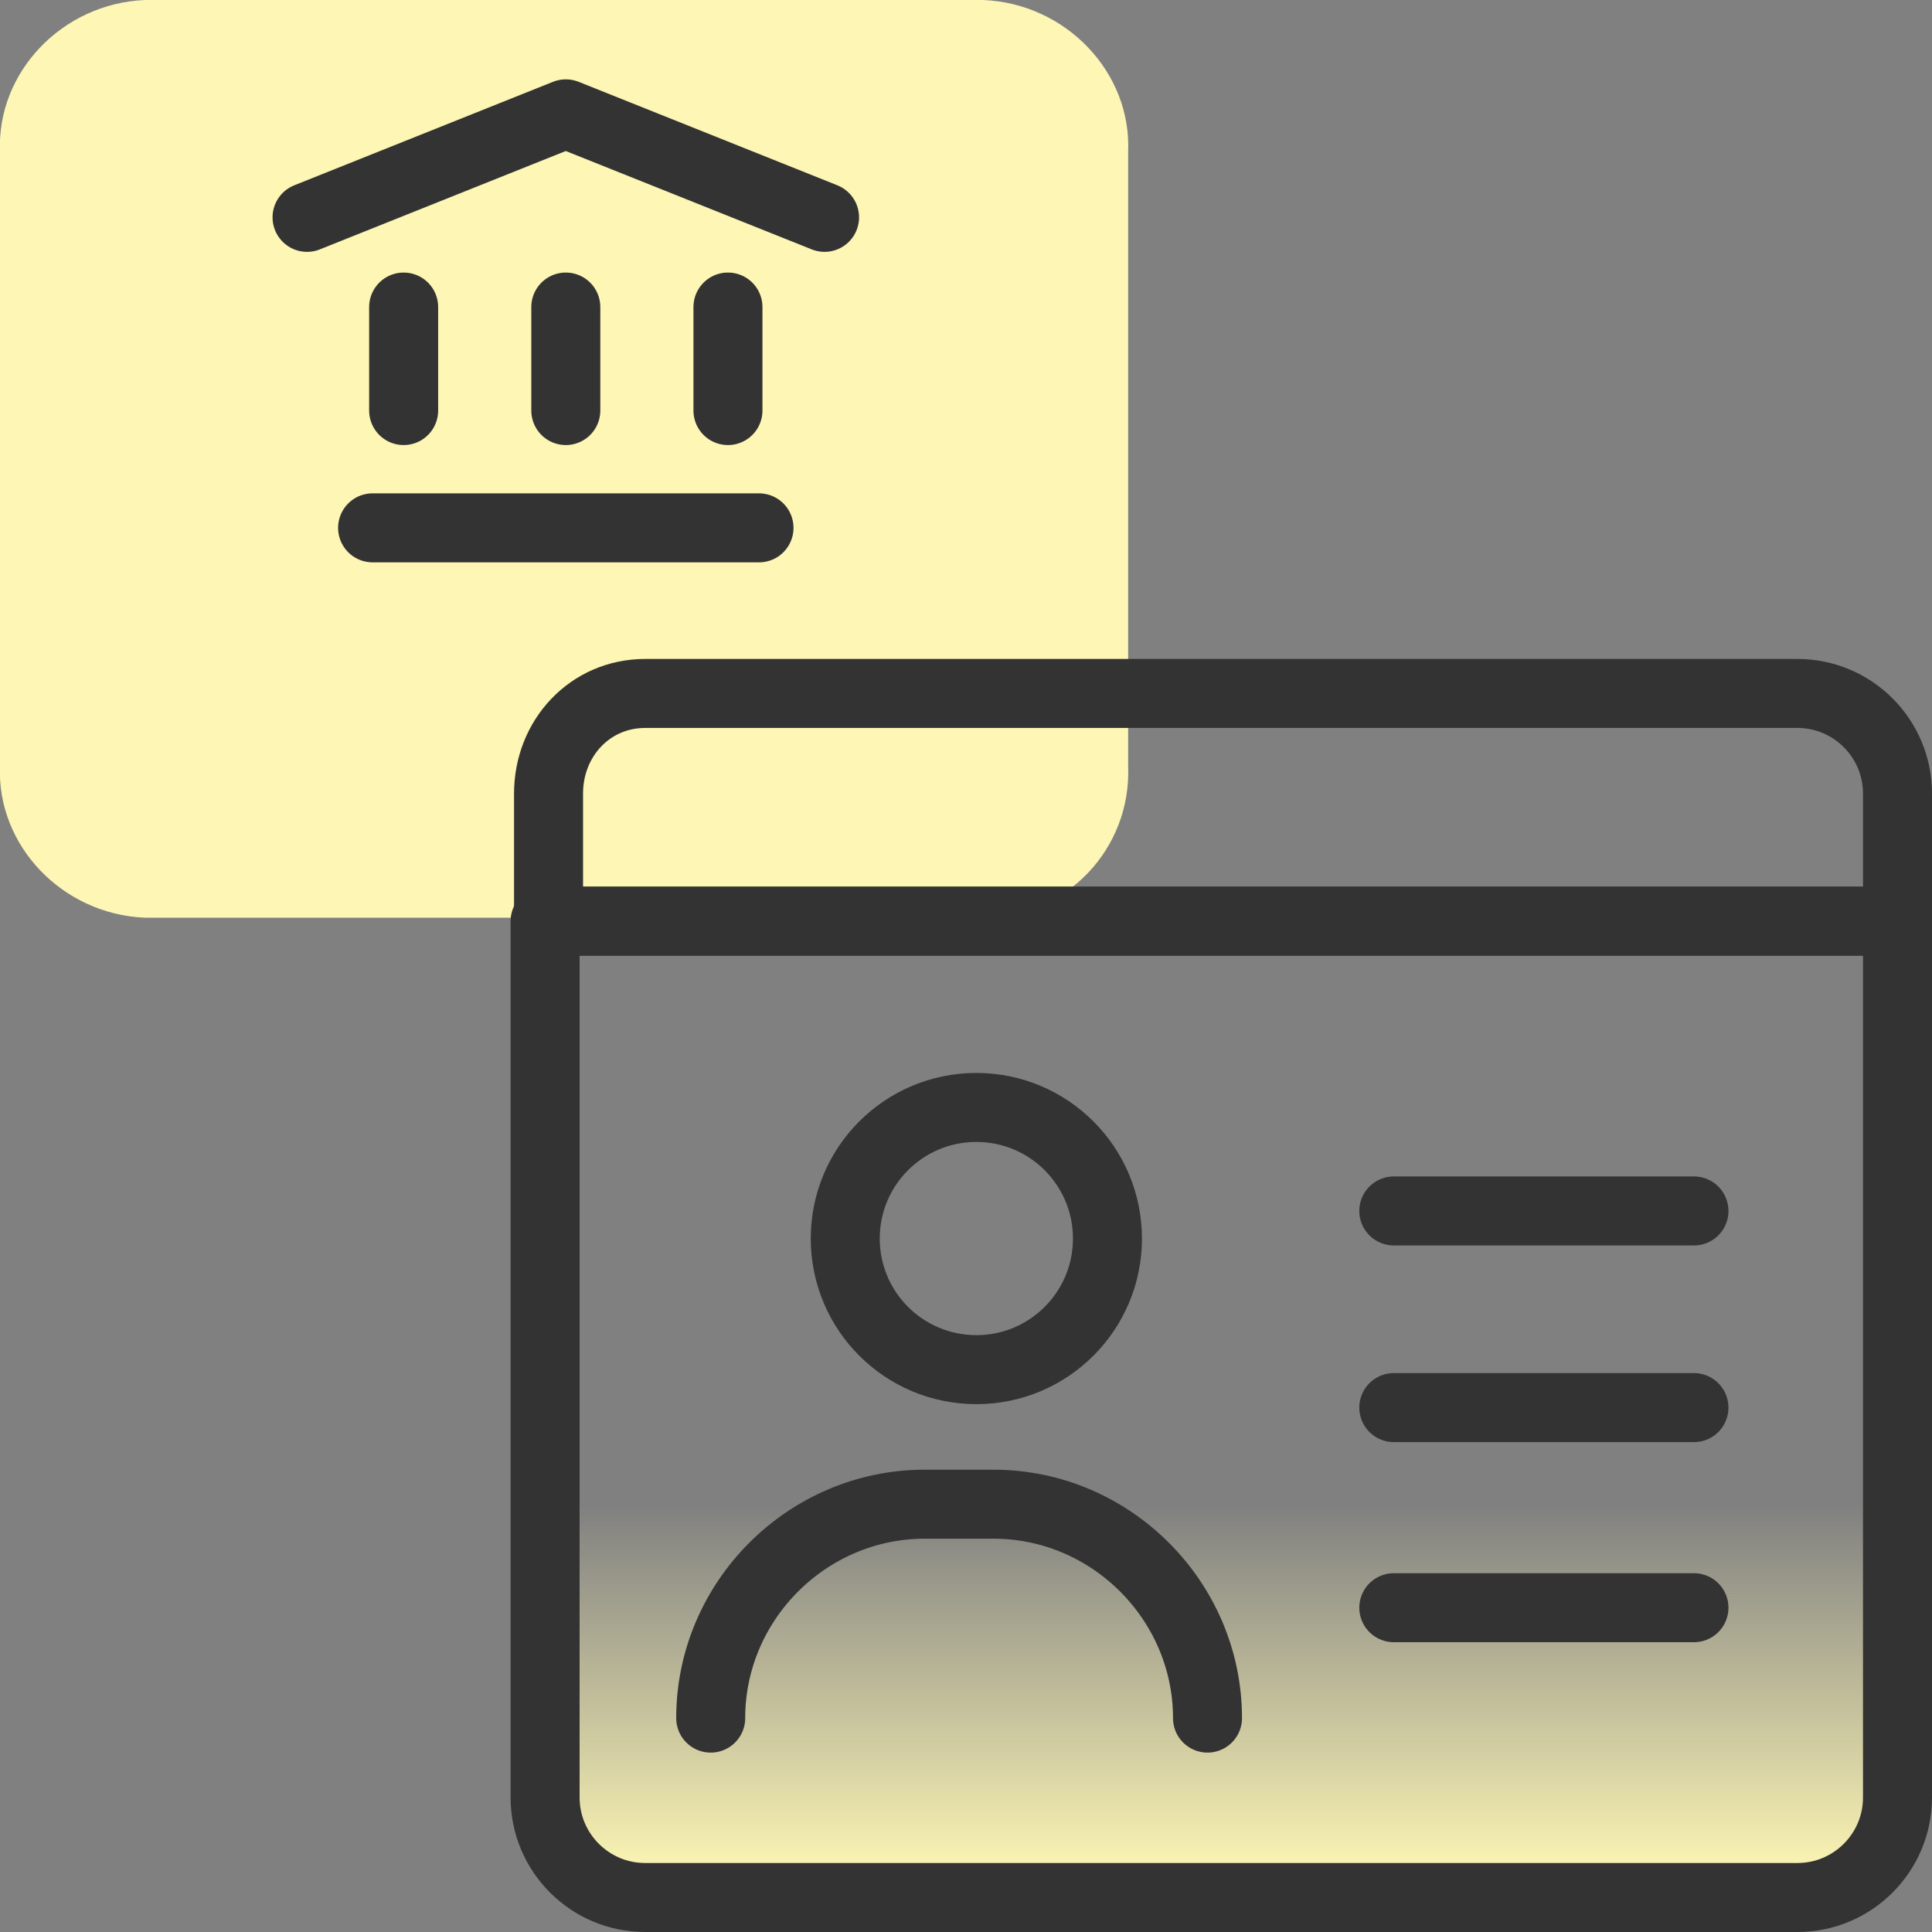
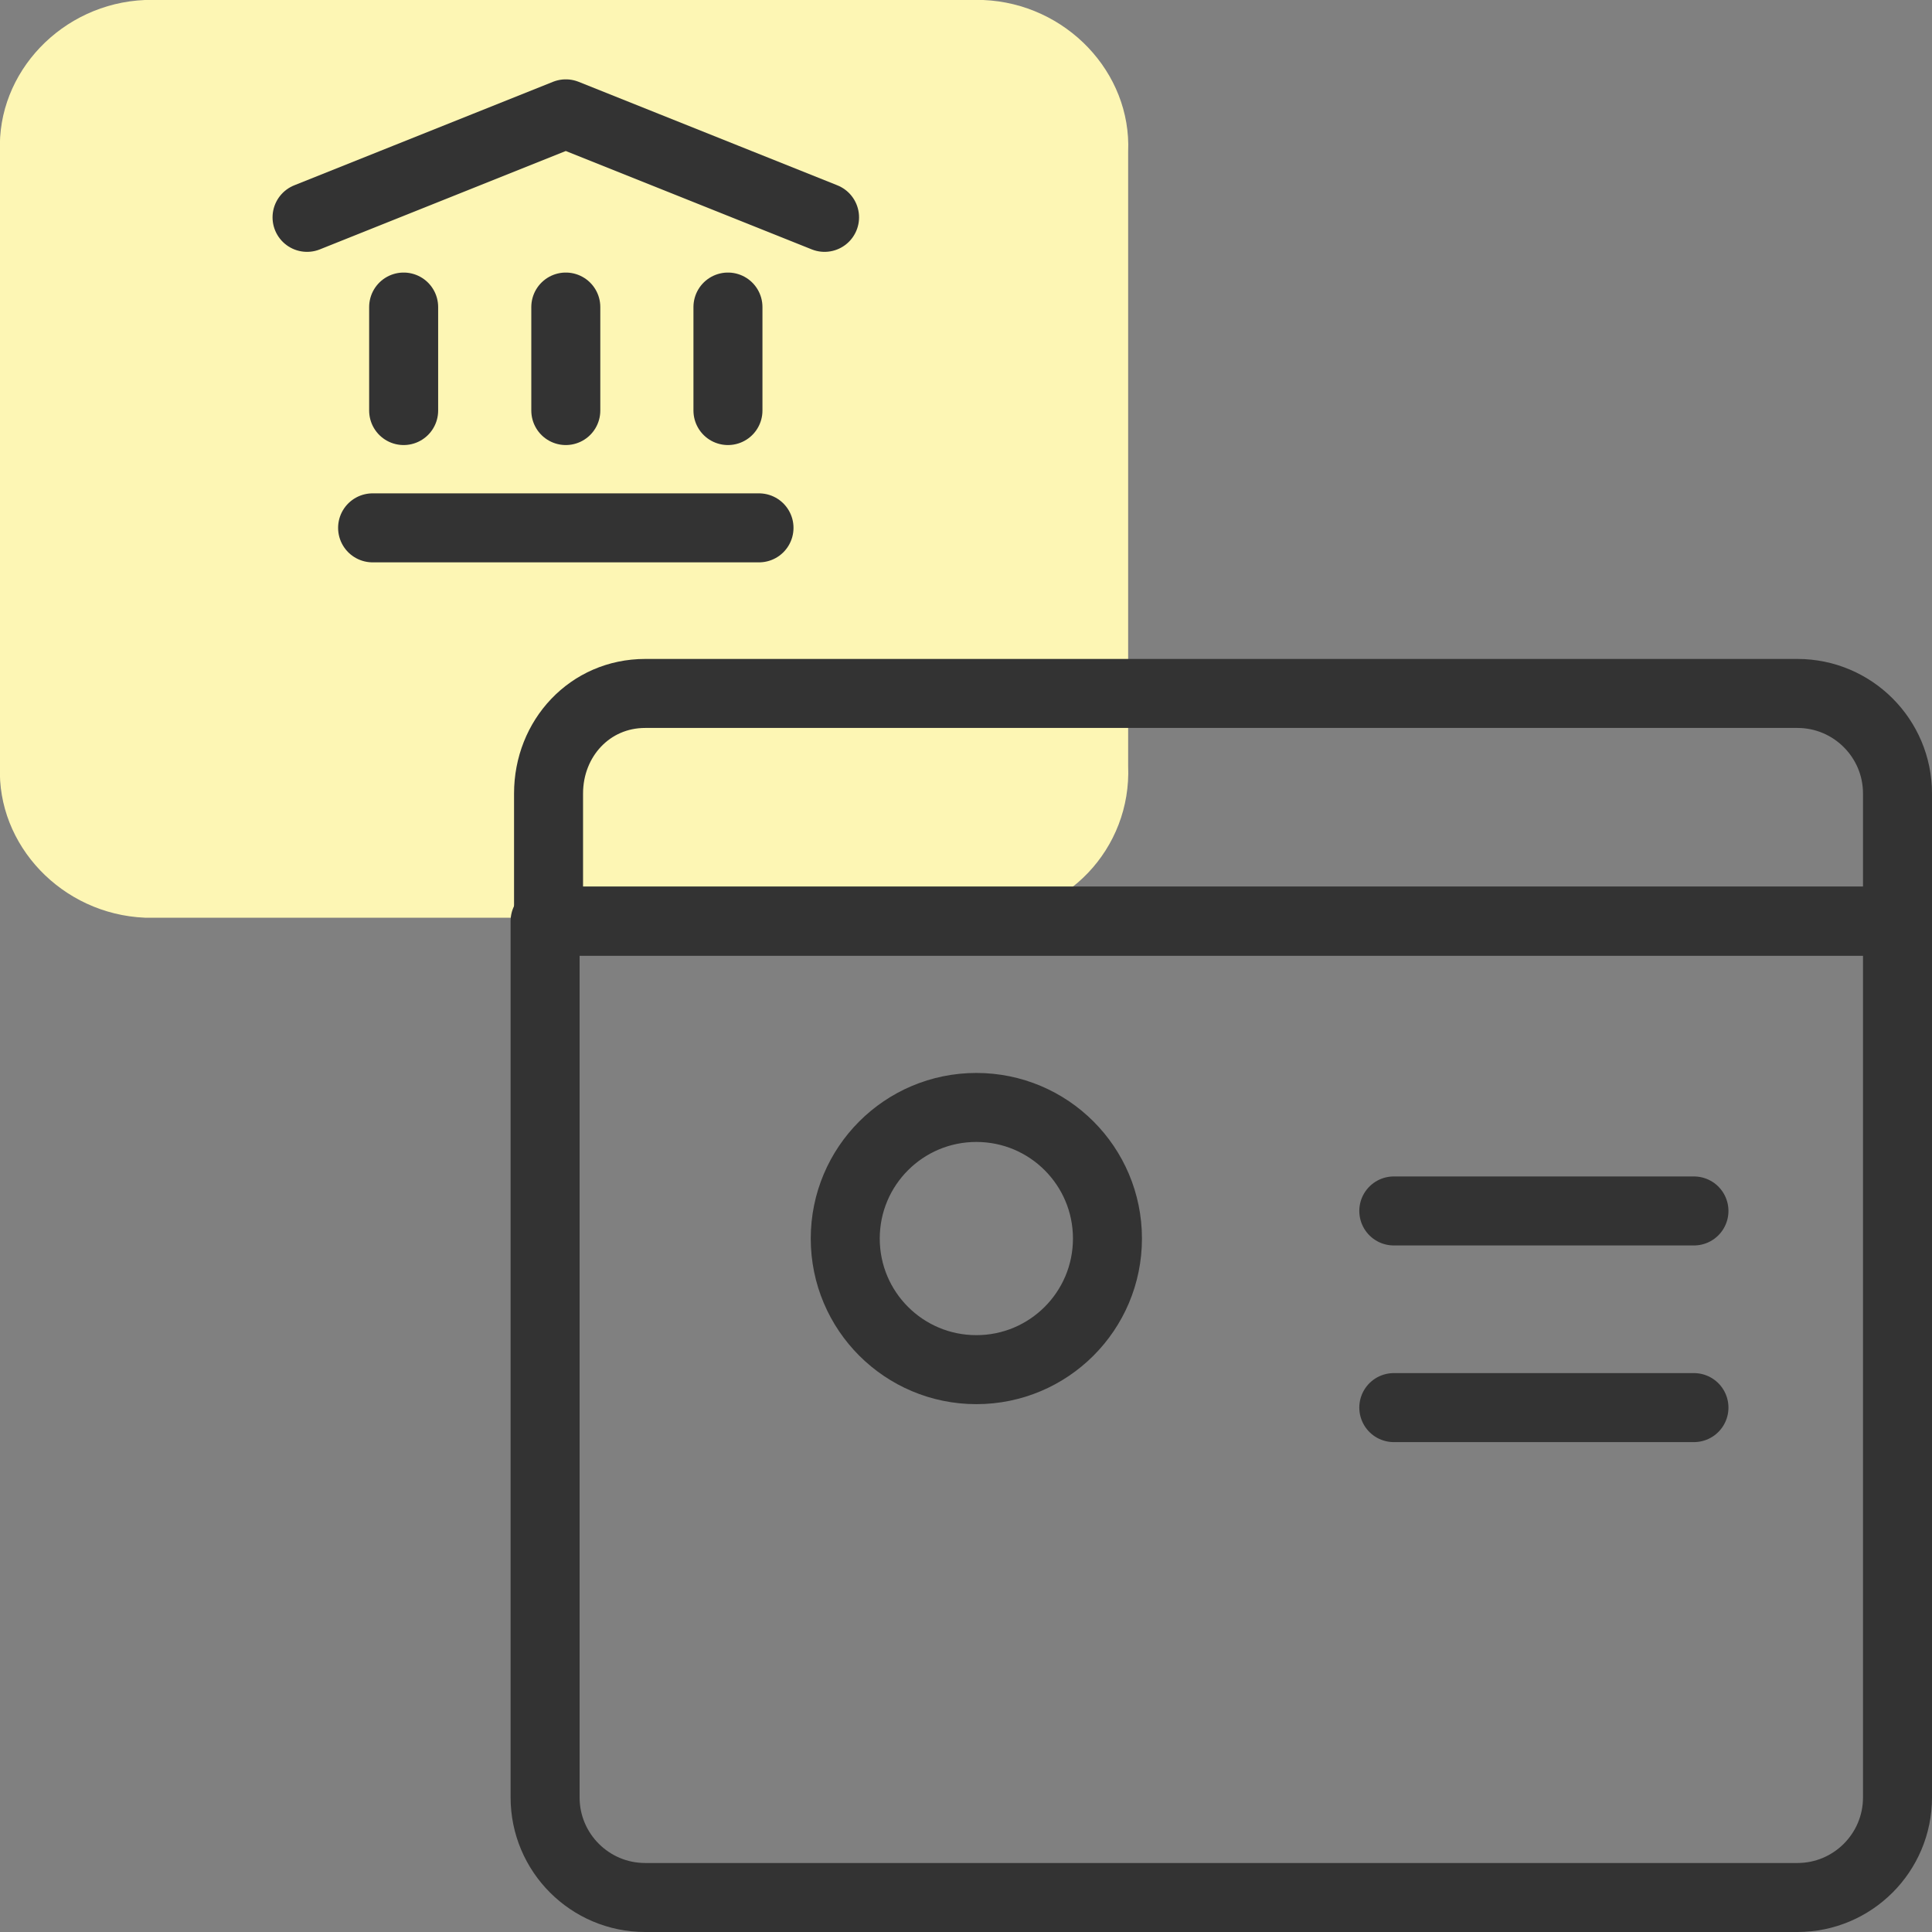
<svg xmlns="http://www.w3.org/2000/svg" version="1.1" id="Layer_1" x="0px" y="0px" viewBox="0 0 56 56" style="enable-background:new 0 0 56 56;" xml:space="preserve">
  <rect x="0" y="0" width="56" height="56" fill="#808080" stroke="none" />
  <style type="text/css">
	.st0{fill:#FDF6B4;}
	.st1{fill:none;stroke:#333333;stroke-width:2;stroke-linecap:round;stroke-linejoin:round;}
	.st2{fill:url(#SVGID_1_);}
	.st3{fill:none;stroke:#333333;stroke-width:2;}
</style>
  <path class="st0" d="M4.2,0h24.3c2.4,0.1,4.3,2.1,4.2,4.4v17.8c0.1,2.4-1.8,4.4-4.2,4.4H4.2c-2.4-0.1-4.3-2.1-4.2-4.4V4.4  C-0.1,2.1,1.8,0.1,4.2,0z" />
  <polyline class="st1" points="23.9,6.3 16.4,3.3 8.9,6.3 " />
  <line class="st1" x1="16.4" y1="8.9" x2="16.4" y2="11.9" />
  <line class="st1" x1="11.7" y1="8.9" x2="11.7" y2="11.9" />
  <line class="st1" x1="21.1" y1="8.9" x2="21.1" y2="11.9" />
  <line class="st1" x1="10.8" y1="15.3" x2="22" y2="15.3" />
  <linearGradient id="SVGID_1_" gradientUnits="userSpaceOnUse" x1="35.43" y1="3.62" x2="35.43" y2="22.5" gradientTransform="matrix(1 0 0 -1 0 58)">
    <stop offset="0" style="stop-color:#FDF6B4" />
    <stop offset="0.57" style="stop-color:#FDF6B4;stop-opacity:0" />
  </linearGradient>
-   <path class="st2" d="M52.1,55H18.7c-1.6,0-2.9-1.3-2.9-2.9l0,0V26.7H55v25.4C55,53.7,53.7,55,52.1,55L52.1,55z" />
  <path class="st1" d="M52.1,55H18.7c-1.6,0-2.9-1.3-2.9-2.9l0,0V26.7H55v25.4C55,53.7,53.7,55,52.1,55L52.1,55z" />
  <path class="st3" d="M28.3,32.1L28.3,32.1c2.1,0,3.8,1.7,3.8,3.8l0,0c0,2.1-1.7,3.8-3.8,3.8l0,0c-2.1,0-3.8-1.7-3.8-3.8l0,0  C24.5,33.8,26.2,32.1,28.3,32.1z" />
-   <path class="st1" d="M35,49.8L35,49.8c0-3.4-2.8-6.2-6.2-6.2h-2c-3.4,0-6.2,2.8-6.2,6.2l0,0" />
  <path class="st1" d="M18.7,20.1h33.4c1.6,0,2.9,1.3,2.9,2.9c0,0,0,0,0,0v3.7l0,0H15.9l0,0V23C15.9,21.4,17.1,20.1,18.7,20.1  C18.7,20.1,18.7,20.1,18.7,20.1z" />
  <line class="st1" x1="40.4" y1="40.8" x2="49.1" y2="40.8" />
  <line class="st1" x1="40.4" y1="35.1" x2="49.1" y2="35.1" />
-   <line class="st1" x1="40.4" y1="46.6" x2="49.1" y2="46.6" />
</svg>